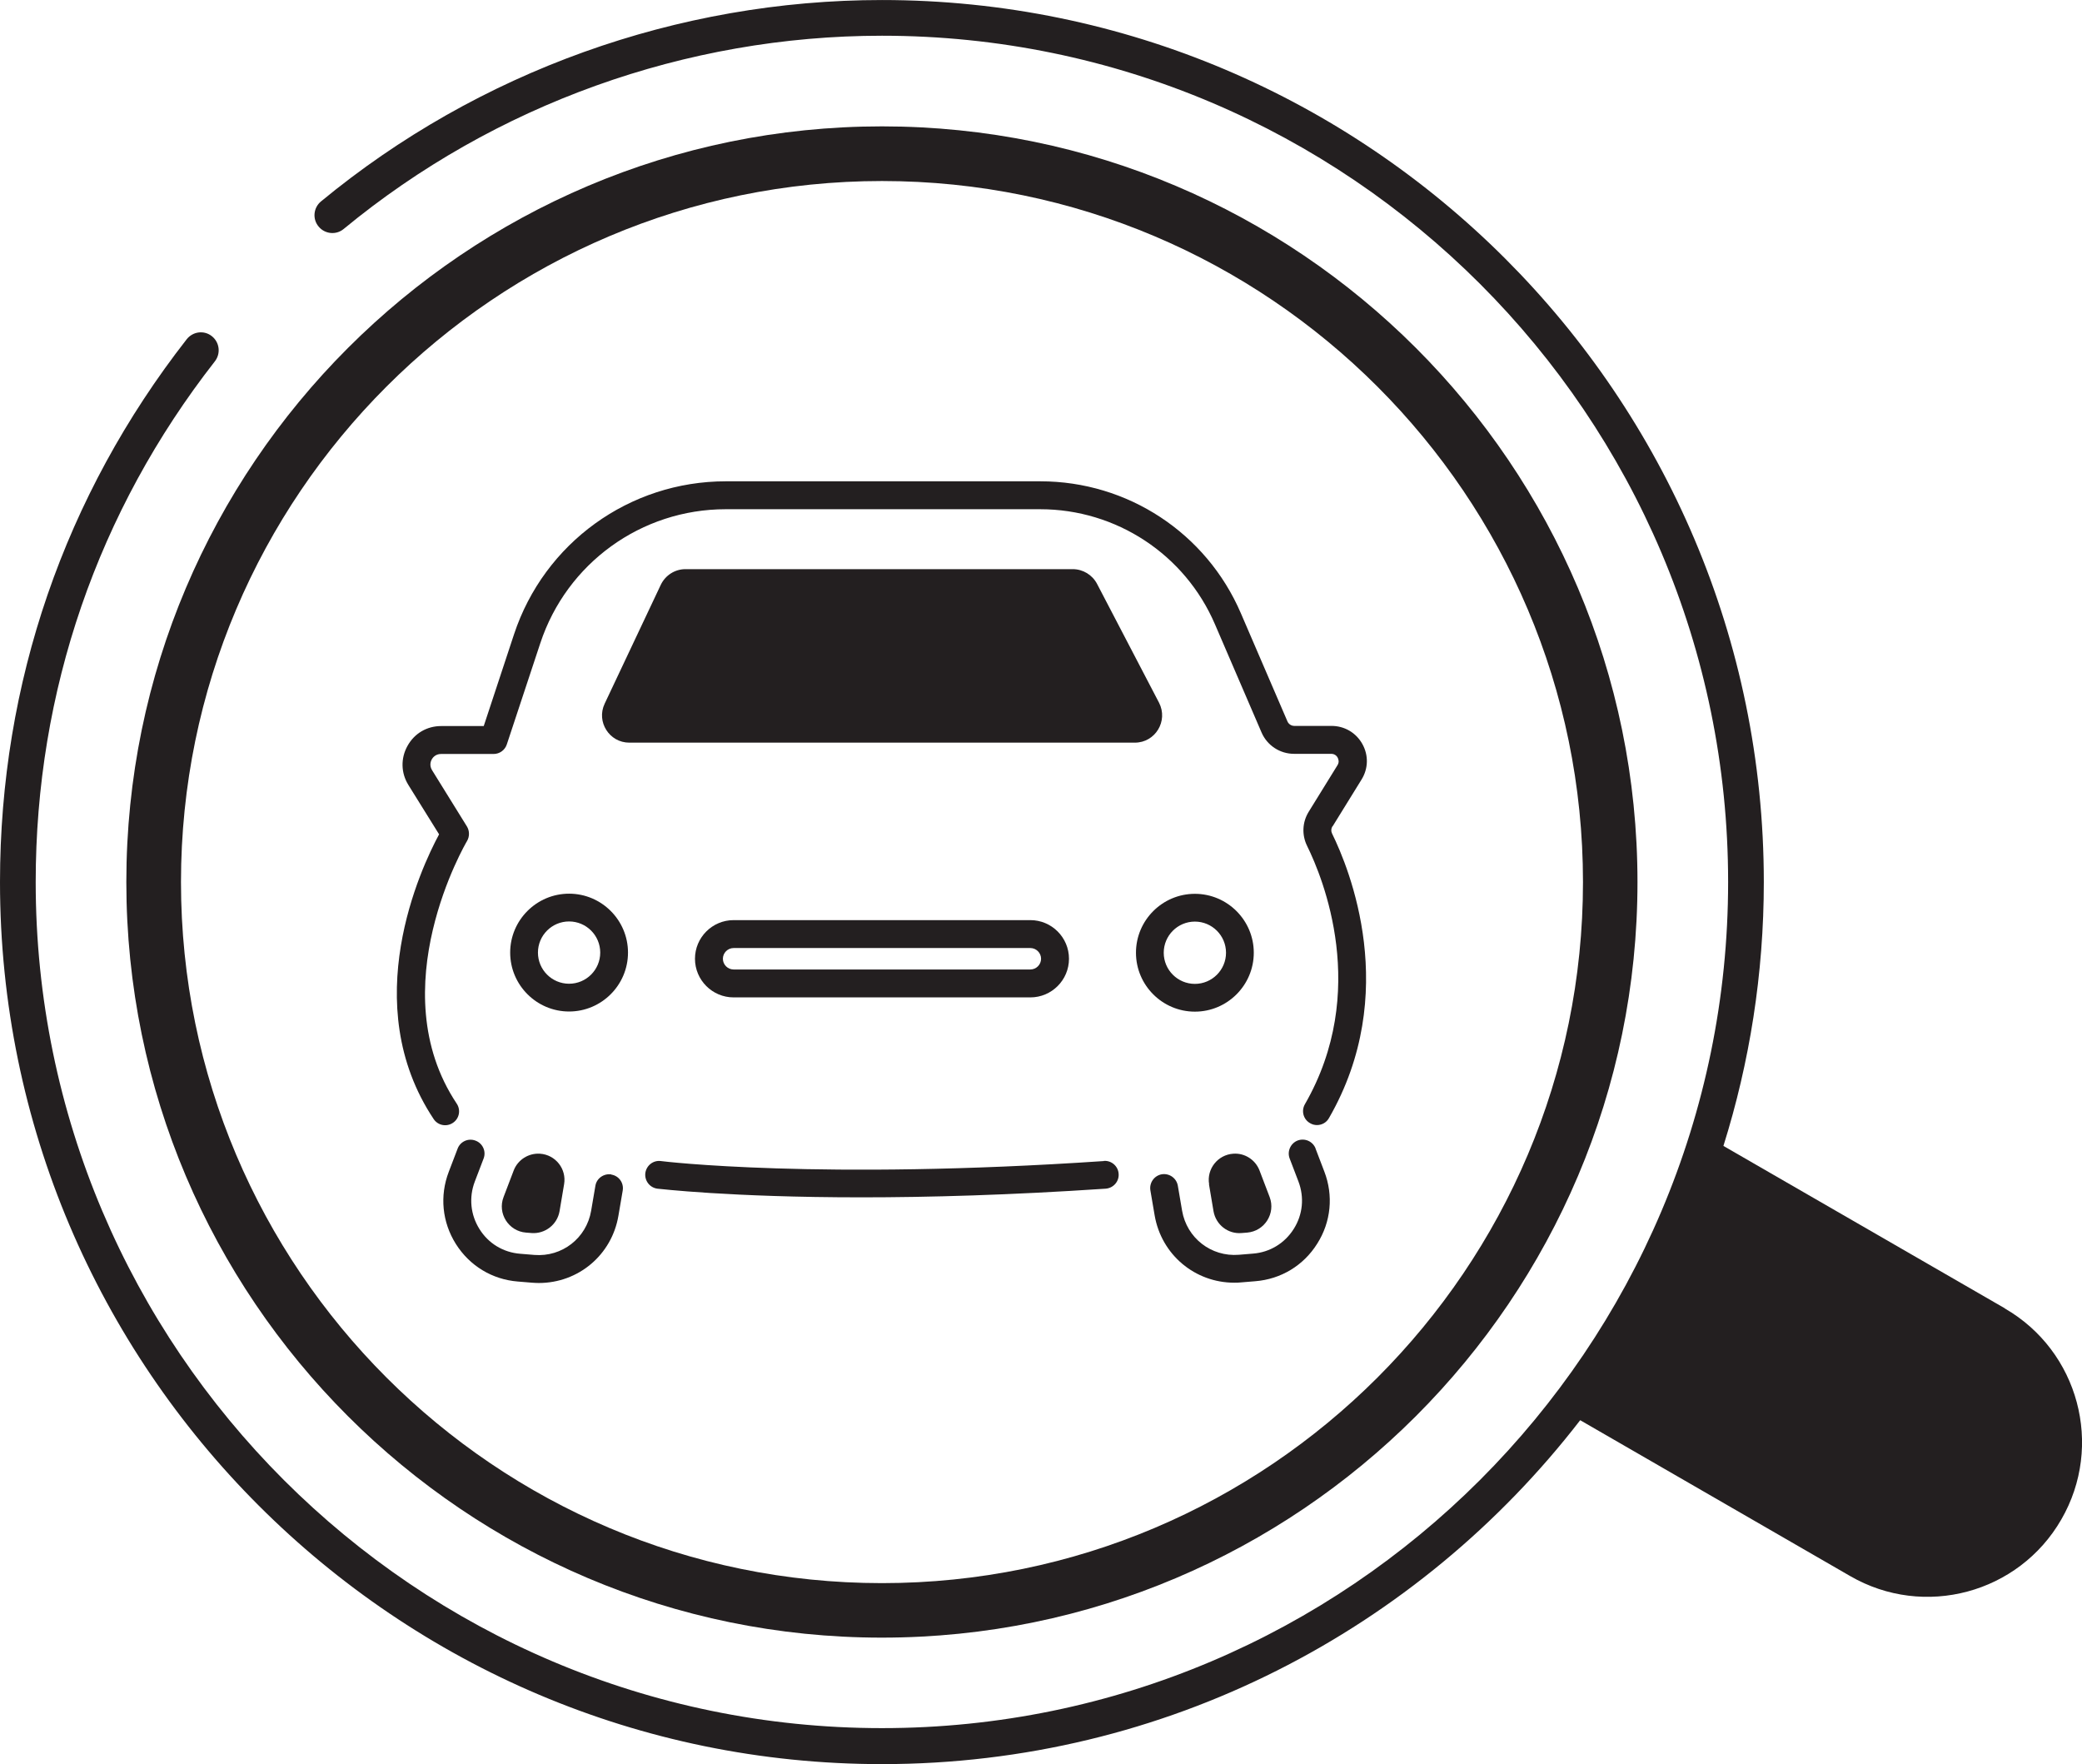
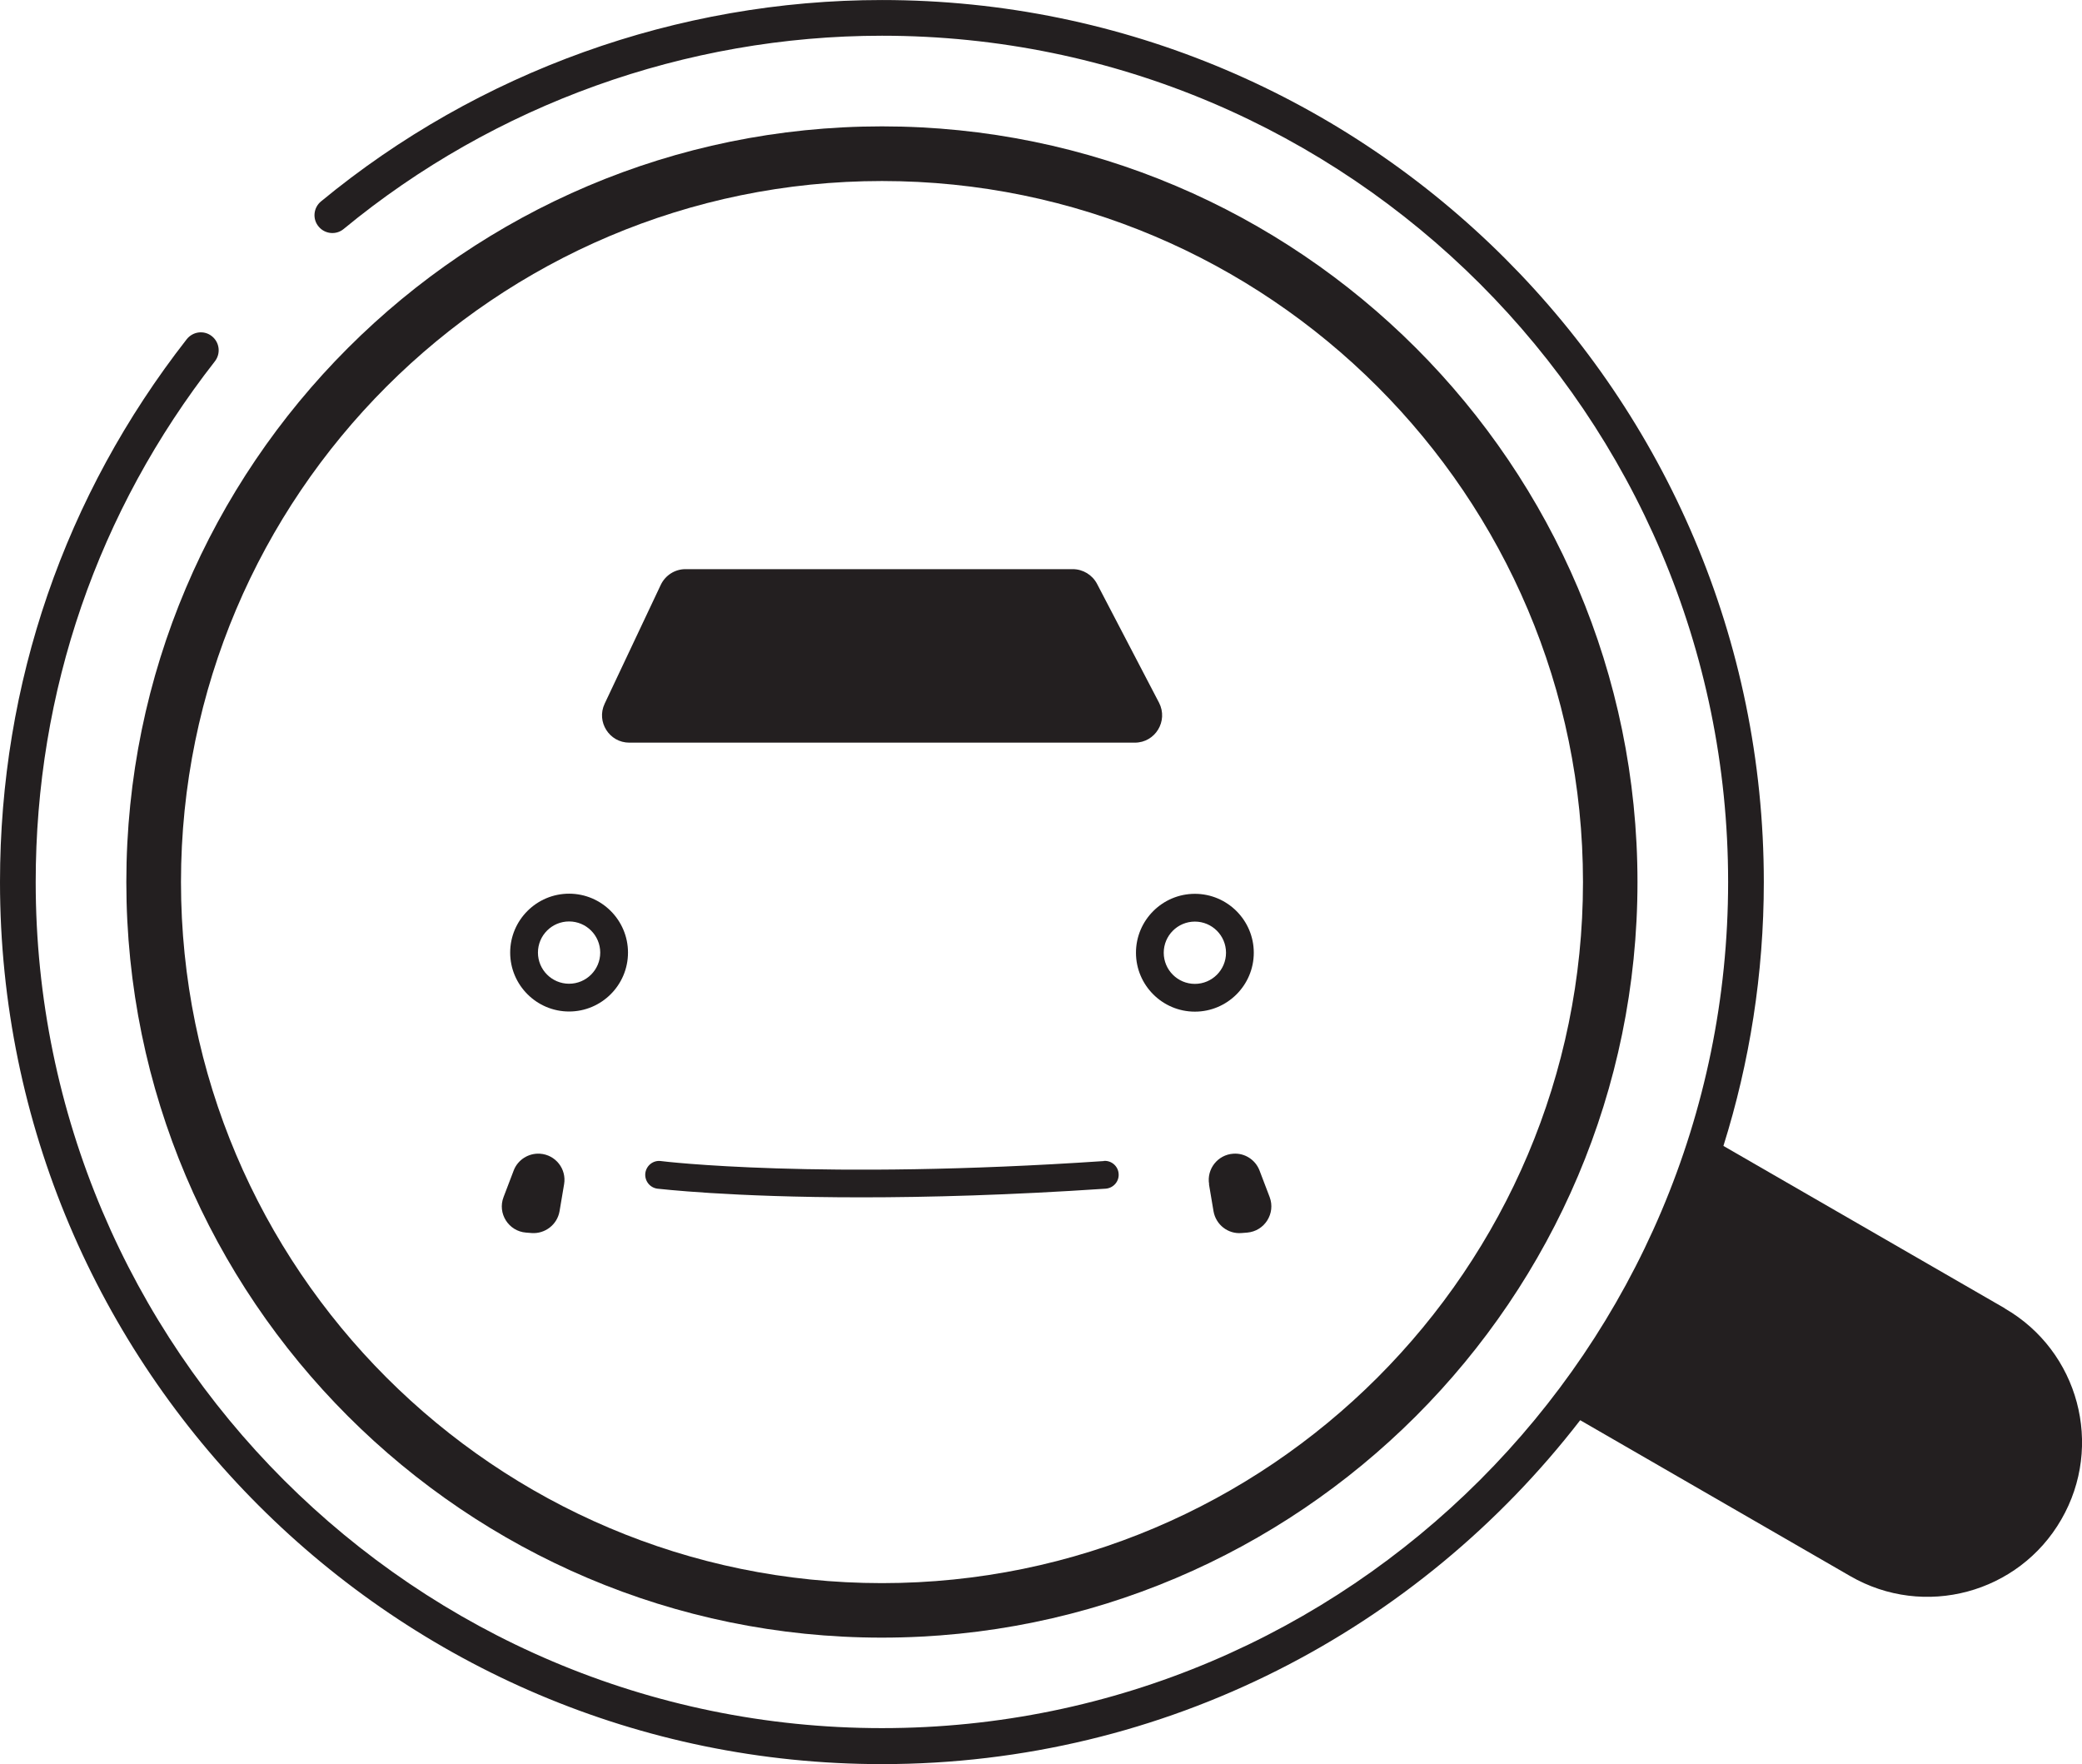
<svg xmlns="http://www.w3.org/2000/svg" id="Ebene_1" data-name="Ebene 1" width="50mm" height="42.36mm" viewBox="0 0 141.73 120.07">
  <defs>
    <style>
      .cls-1 {
        fill: #231f20;
      }
    </style>
  </defs>
  <g>
-     <path class="cls-1" d="M90.72,56.24l1.96-3.17c.47-.75.49-1.66.06-2.43-.43-.77-1.22-1.23-2.1-1.23h-2.53c-.2,0-.39-.12-.47-.31l-3.17-7.36c-2.35-5.46-7.7-8.98-13.65-8.98h-21.41c-6.56,0-12.36,4.19-14.42,10.42l-2.06,6.24h-2.9c-.97,0-1.82.5-2.29,1.35-.47.84-.45,1.84.06,2.66l2.09,3.36c-1.23,2.28-5.59,11.54-.37,19.38.29.44.88.55,1.31.26.44-.29.55-.88.26-1.31-5.21-7.81.64-17.77.7-17.87.18-.3.18-.69,0-.99l-2.38-3.84c-.2-.33-.08-.62-.02-.73.06-.11.25-.37.63-.37h3.58c.41,0,.77-.26.9-.65l2.28-6.89c1.8-5.45,6.88-9.12,12.62-9.12h21.41c5.18,0,9.86,3.08,11.9,7.84l3.17,7.36c.38.88,1.25,1.45,2.21,1.45h2.53c.27,0,.4.18.44.26.04.08.13.29-.01.51l-1.96,3.17c-.44.71-.48,1.58-.11,2.33,1.08,2.19,4.26,9.92-.15,17.58-.26.45-.11,1.03.35,1.29.15.09.31.13.47.13.33,0,.65-.17.82-.48,4.88-8.47,1.39-16.96.21-19.36-.08-.16-.07-.34.02-.49Z" />
    <path class="cls-1" d="M78.9,47.83l-4.22-8.09c-.32-.61-.96-1-1.65-1h-26.37c-.72,0-1.37.42-1.68,1.07l-3.82,8.09c-.58,1.23.32,2.65,1.68,2.65h34.41c1.4,0,2.29-1.48,1.65-2.72Z" />
    <path class="cls-1" d="M75.15,79.03c-19.37,1.31-30.05.02-30.16,0-.52-.07-.99.3-1.06.82-.06.52.3.99.82,1.06.07,0,4.9.59,13.9.59,4.52,0,10.08-.15,16.62-.59.52-.04.92-.49.88-1.01-.03-.52-.49-.92-1.01-.88Z" />
    <path class="cls-1" d="M36.18,83.93c.92.07,1.75-.57,1.91-1.48l.31-1.84c.18-1.04-.58-2.01-1.64-2.08-.78-.05-1.51.41-1.79,1.14l-.69,1.81c-.43,1.11.34,2.33,1.53,2.42l.38.03Z" />
-     <path class="cls-1" d="M41.62,79.94c-.51-.08-1.01.26-1.09.78l-.29,1.7c-.32,1.86-1.98,3.15-3.86,3l-.97-.08c-1.15-.09-2.16-.7-2.77-1.68-.61-.97-.73-2.15-.32-3.23l.6-1.57c.19-.49-.06-1.04-.55-1.22-.49-.19-1.04.06-1.22.55l-.6,1.57c-.63,1.64-.45,3.43.48,4.91.94,1.49,2.47,2.42,4.22,2.56l.97.08c.15.01.31.02.46.02,2.68,0,4.97-1.9,5.42-4.59l.29-1.7c.09-.52-.26-1.01-.78-1.09Z" />
    <path class="cls-1" d="M82.3,80.61l.31,1.84c.16.91.98,1.56,1.91,1.48l.38-.03c1.19-.1,1.95-1.31,1.53-2.42l-.69-1.81c-.28-.73-1.01-1.2-1.79-1.14-1.05.07-1.82,1.04-1.64,2.08Z" />
-     <path class="cls-1" d="M89.56,78.18c-.19-.49-.73-.73-1.22-.55-.49.19-.73.74-.55,1.22l.6,1.57c.41,1.08.3,2.25-.32,3.23-.61.97-1.62,1.59-2.77,1.68l-.97.08c-1.88.15-3.54-1.14-3.86-3l-.29-1.7c-.09-.52-.58-.86-1.09-.78-.52.09-.86.58-.78,1.09l.29,1.7c.46,2.69,2.75,4.59,5.42,4.59.15,0,.3,0,.46-.02l.97-.08c1.75-.14,3.29-1.07,4.22-2.56.94-1.48,1.11-3.28.48-4.91l-.6-1.57Z" />
    <path class="cls-1" d="M38.74,60.83c-2.21,0-4.01,1.8-4.01,4.01s1.8,4.01,4.01,4.01,4.01-1.8,4.01-4.01-1.8-4.01-4.01-4.01ZM38.74,66.96c-1.17,0-2.12-.95-2.12-2.12s.95-2.12,2.12-2.12,2.12.95,2.12,2.12-.95,2.12-2.12,2.12Z" />
    <path class="cls-1" d="M81.34,68.86c2.21,0,4.01-1.8,4.01-4.01s-1.8-4.01-4.01-4.01-4.01,1.8-4.01,4.01,1.8,4.01,4.01,4.01ZM81.34,62.73c1.17,0,2.12.95,2.12,2.12s-.95,2.12-2.12,2.12-2.12-.95-2.12-2.12.95-2.12,2.12-2.12Z" />
-     <path class="cls-1" d="M70.14,67.89c1.45,0,2.63-1.18,2.63-2.63s-1.18-2.63-2.63-2.63h-20.2c-1.45,0-2.63,1.18-2.63,2.63s1.18,2.63,2.63,2.63h20.2ZM49.21,65.26c0-.4.33-.73.73-.73h20.2c.4,0,.73.33.73.73s-.33.73-.73.73h-20.2c-.4,0-.73-.33-.73-.73Z" />
  </g>
  <g>
    <path class="cls-1" d="M60.04,111.47c28.36,0,51.43-23.07,51.43-51.43S88.4,8.6,60.04,8.6,8.6,31.68,8.6,60.04s23.07,51.43,51.43,51.43ZM60.04,12.32c26.31,0,47.72,21.41,47.72,47.72s-21.4,47.72-47.72,47.72S12.32,86.35,12.32,60.04,33.72,12.32,60.04,12.32Z" />
    <path class="cls-1" d="M136.47,89.05l-19.15-11.05c1.78-5.67,2.75-11.71,2.75-17.96C120.07,26.93,93.14,0,60.04,0c-13.91,0-27.48,4.87-38.19,13.71-.52.43-.59,1.2-.16,1.71.43.52,1.2.59,1.71.16C33.67,7.11,46.69,2.43,60.04,2.43c31.76,0,57.6,25.84,57.6,57.6s-25.84,57.6-57.6,57.6S2.43,91.8,2.43,60.04c0-12.99,4.22-25.24,12.2-35.45.41-.53.32-1.29-.21-1.71s-1.29-.32-1.71.21C4.4,33.73,0,46.5,0,60.04c0,33.1,26.93,60.04,60.04,60.04,19.33,0,36.54-9.18,47.53-23.41l18.38,10.61c5.03,2.91,11.47,1.18,14.37-3.85h0c2.91-5.03,1.18-11.47-3.85-14.37Z" />
  </g>
</svg>